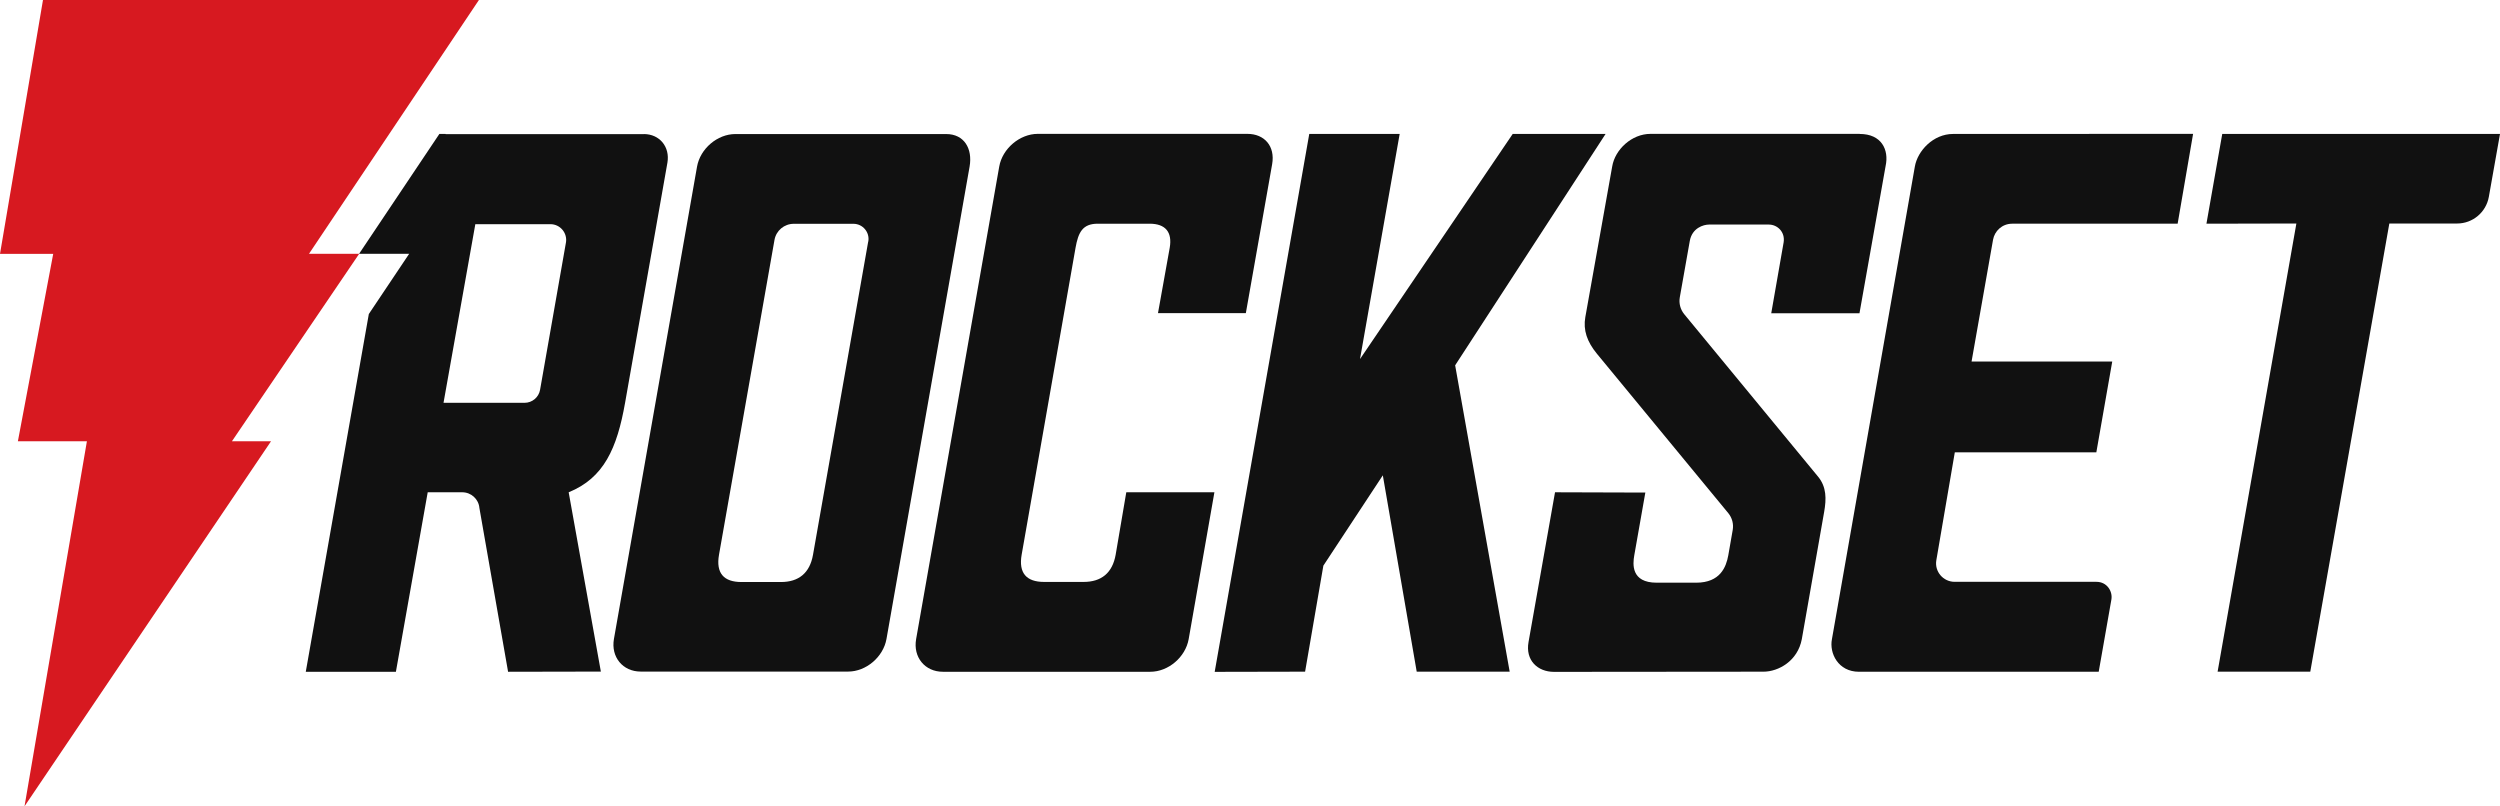
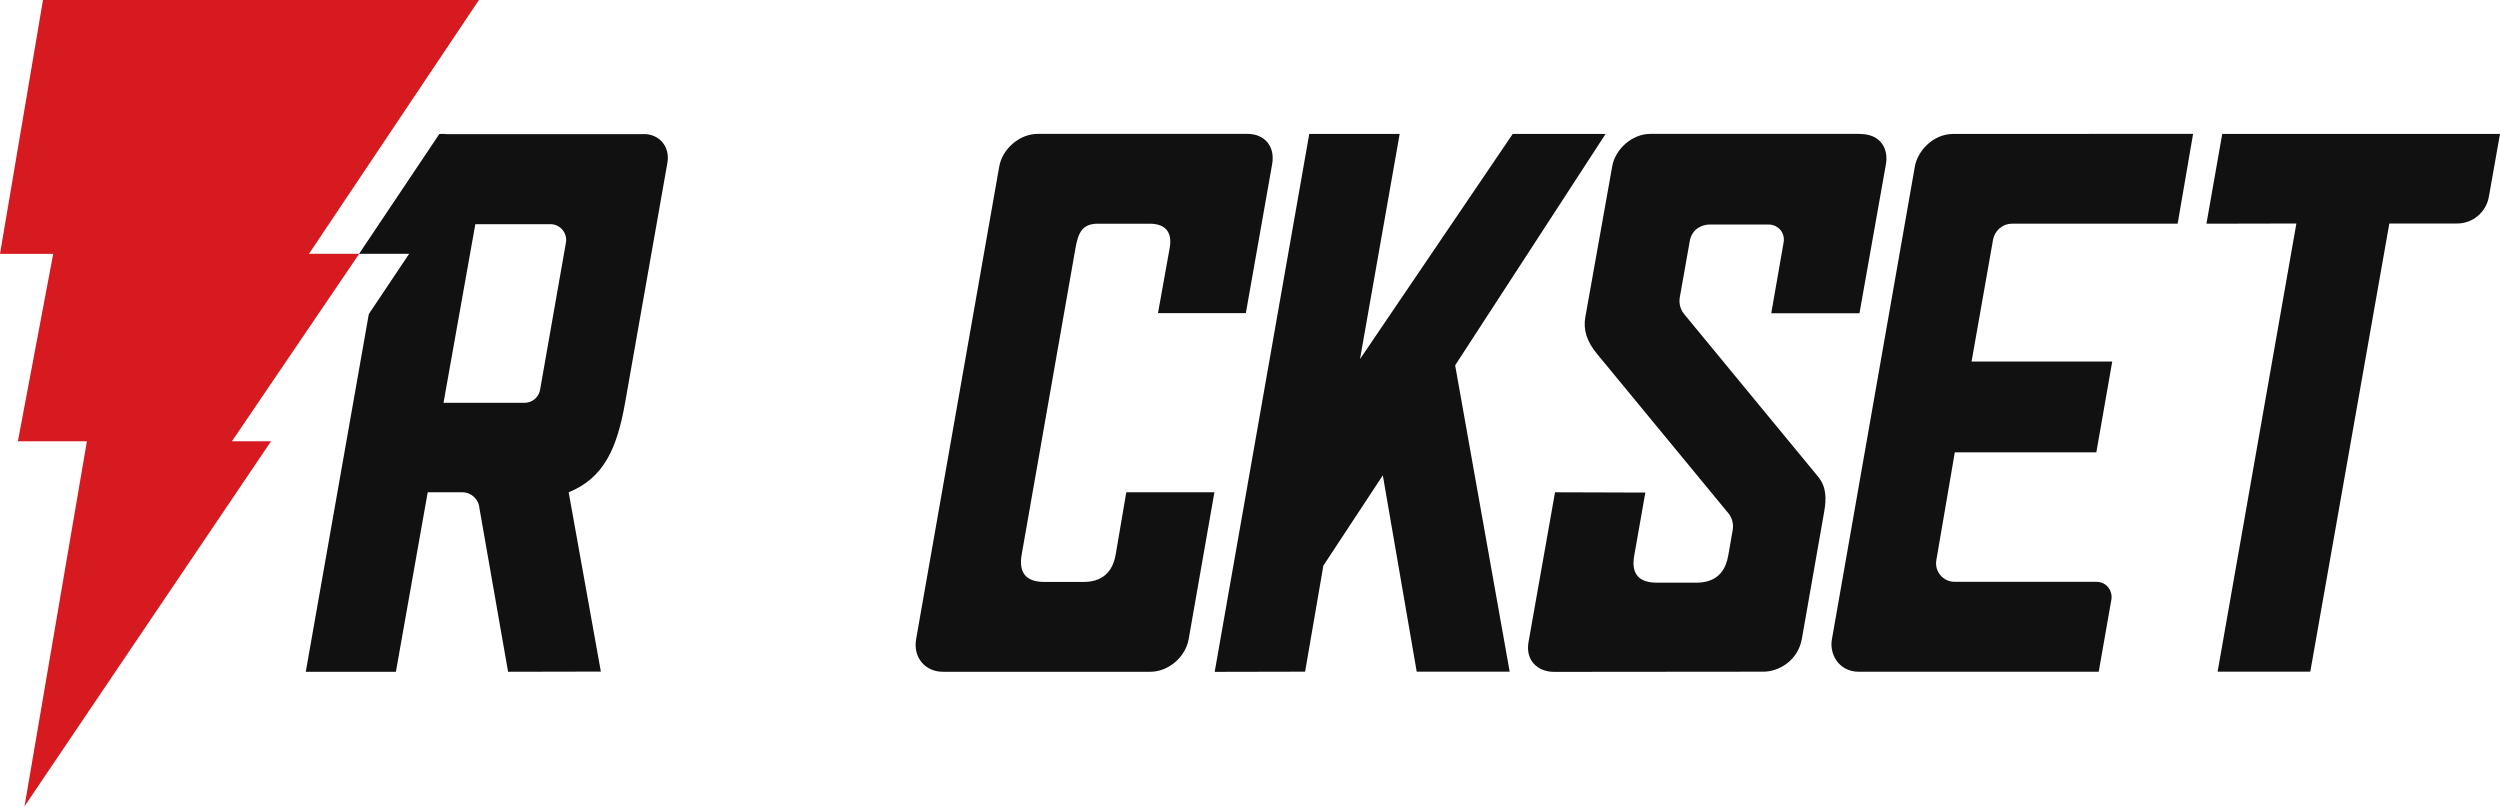
<svg xmlns="http://www.w3.org/2000/svg" id="uuid-136e96fe-7bb8-4bdd-a173-1d583bed2317" viewBox="0 0 264.08 85.17">
  <g id="uuid-329d0847-4760-48e0-8a66-f0b1238aa34d">
    <g id="uuid-fdc15901-1d37-4c6c-8f27-362525ce1051">
      <g id="uuid-e093248e-c41f-4034-8b31-9bad9ced5d81">
        <path id="uuid-33052c03-45c2-4fea-82ce-ce1fd620d5f1" d="M68.02,14.17h-20.95v-.02h-.66l-8.48,12.66h5.29s-4.26,6.36-4.26,6.36l-6.66,37.79h9.52l3.36-18.96h3.65c.94,0,1.73.72,1.81,1.66l3.03,17.3c1.35,0,8.54-.02,9.8-.02l-3.4-18.94c3.72-1.51,5.11-4.64,5.96-9.46l4.47-25.35c.29-1.67-.82-3.03-2.49-3.03ZM59.78,25.63l-2.73,15.54c-.14.8-.83,1.38-1.64,1.38h-8.56l3.36-18.87h7.93c1.04,0,1.82.94,1.64,1.96Z" style="fill:#111;" />
-         <path id="uuid-2063109e-86e4-4b92-a645-e98657dbaa06" d="M99.96,14.16h-22.28c-1.9,0-3.71,1.54-4.05,3.44l-8.78,49.9c-.33,1.9.93,3.44,2.83,3.44h21.91c1.9,0,3.71-1.54,4.05-3.44l8.78-49.9c.33-1.9-.57-3.44-2.47-3.44ZM91.71,25.52l-5.83,33.08c-.34,1.94-1.52,2.88-3.39,2.88h-4.17c-1.87,0-2.71-.94-2.37-2.88l5.86-33.25c.17-.99,1.03-1.71,2.04-1.71h6.3c.99,0,1.74.9,1.57,1.87Z" style="fill:#111;" />
        <path id="uuid-849c3b4f-61e2-44ff-858c-daa0d8c6072b" d="M118.97,52.01l-1.12,6.58c-.34,1.94-1.52,2.88-3.39,2.88h-4.17c-1.87,0-2.71-.94-2.37-2.88l5.69-32.41c.29-1.62.73-2.55,2.35-2.55h5.48c1.66,0,2.41.88,2.12,2.54l-1.24,6.91h9.28l2.78-15.74c.33-1.9-.81-3.2-2.62-3.2h-22.14c-1.9,0-3.74,1.56-4.07,3.46l-8.78,49.92c-.33,1.9.93,3.44,2.83,3.44h21.91c1.9,0,3.71-1.54,4.05-3.44l2.72-15.52h-9.29Z" style="fill:#111;" />
        <path id="uuid-ede651d8-1217-4ccf-8428-048c93875815" d="M149.65,70.95l-3.58-20.74-6.28,9.54-1.93,11.2c-.89,0-8.89.02-9.55.02l9.99-56.82h9.55l-4.19,23.78,16.13-23.78h9.81l-15.89,24.44,5.76,32.36h-9.82Z" style="fill:#111;" />
        <path id="uuid-a037fed3-5dd2-4e90-b3e8-fcd1c2990af3" d="M196.45,14.15c2.28,0,3.11,1.65,2.73,3.39l-2.76,15.55h-9.32l1.31-7.5c.17-1.1-.67-1.87-1.57-1.87h-6.3c-.62,0-1.79.37-2.04,1.71l-1.06,5.98c-.11.63.06,1.28.47,1.78l14.13,17.15c.91,1.1.89,2.36.65,3.73l-2.36,13.44c-.43,2.31-2.47,3.44-4.05,3.44l-22.12.02c-1.76,0-3.04-1.24-2.7-3.14l2.8-15.83c.73,0,9.54.03,9.54.03l-1.17,6.64c-.16.91-.35,2.88,2.37,2.88h4.17c2.55,0,3.17-1.67,3.39-2.88l.47-2.69c.11-.63-.06-1.28-.47-1.78l-13.88-16.84c-1.04-1.27-1.46-2.49-1.22-3.86l2.84-15.92c.3-1.79,2.06-3.44,4.05-3.44h22.08Z" style="fill:#111;" />
        <path id="uuid-abd02ce2-83bd-4027-b52c-e079cfbb83ad" d="M230.04,23.63h-17.48c-1.09,0-1.87.79-2.03,1.69-.11.6-2.27,12.87-2.27,12.87,0,0,14.84,0,14.86,0l-1.68,9.59h-14.95l-1.95,11.39c-.21,1.2.72,2.29,1.94,2.29h14.98c1.11,0,1.72,1.01,1.57,1.87l-1.34,7.63h-25.32c-2.22,0-3.15-1.98-2.86-3.44l8.76-49.93c.29-1.66,1.94-3.44,4.04-3.44,0,0,24.56-.01,25.35-.01l-1.63,9.48Z" style="fill:#111;" />
        <path id="uuid-9aa3ea09-7bb6-4c89-a5b7-2e703aadb957" d="M264.08,14.15l-1.18,6.65c-.29,1.62-1.7,2.81-3.35,2.81h-7.16s-8.35,47.34-8.35,47.34h-9.79l8.32-47.34s-7.65.02-9.5.02l1.67-9.48h29.32Z" style="fill:#111;" />
      </g>
      <polygon id="uuid-bd02819b-4936-4cbc-9a72-d9e15b22c082" points="4.54 0 50.59 0 32.64 26.81 37.94 26.81 24.5 46.61 28.63 46.61 2.59 85.17 9.18 46.61 1.89 46.61 5.62 26.82 0 26.82 4.54 0" style="fill:#d71920; fill-rule:evenodd;" />
    </g>
  </g>
</svg>